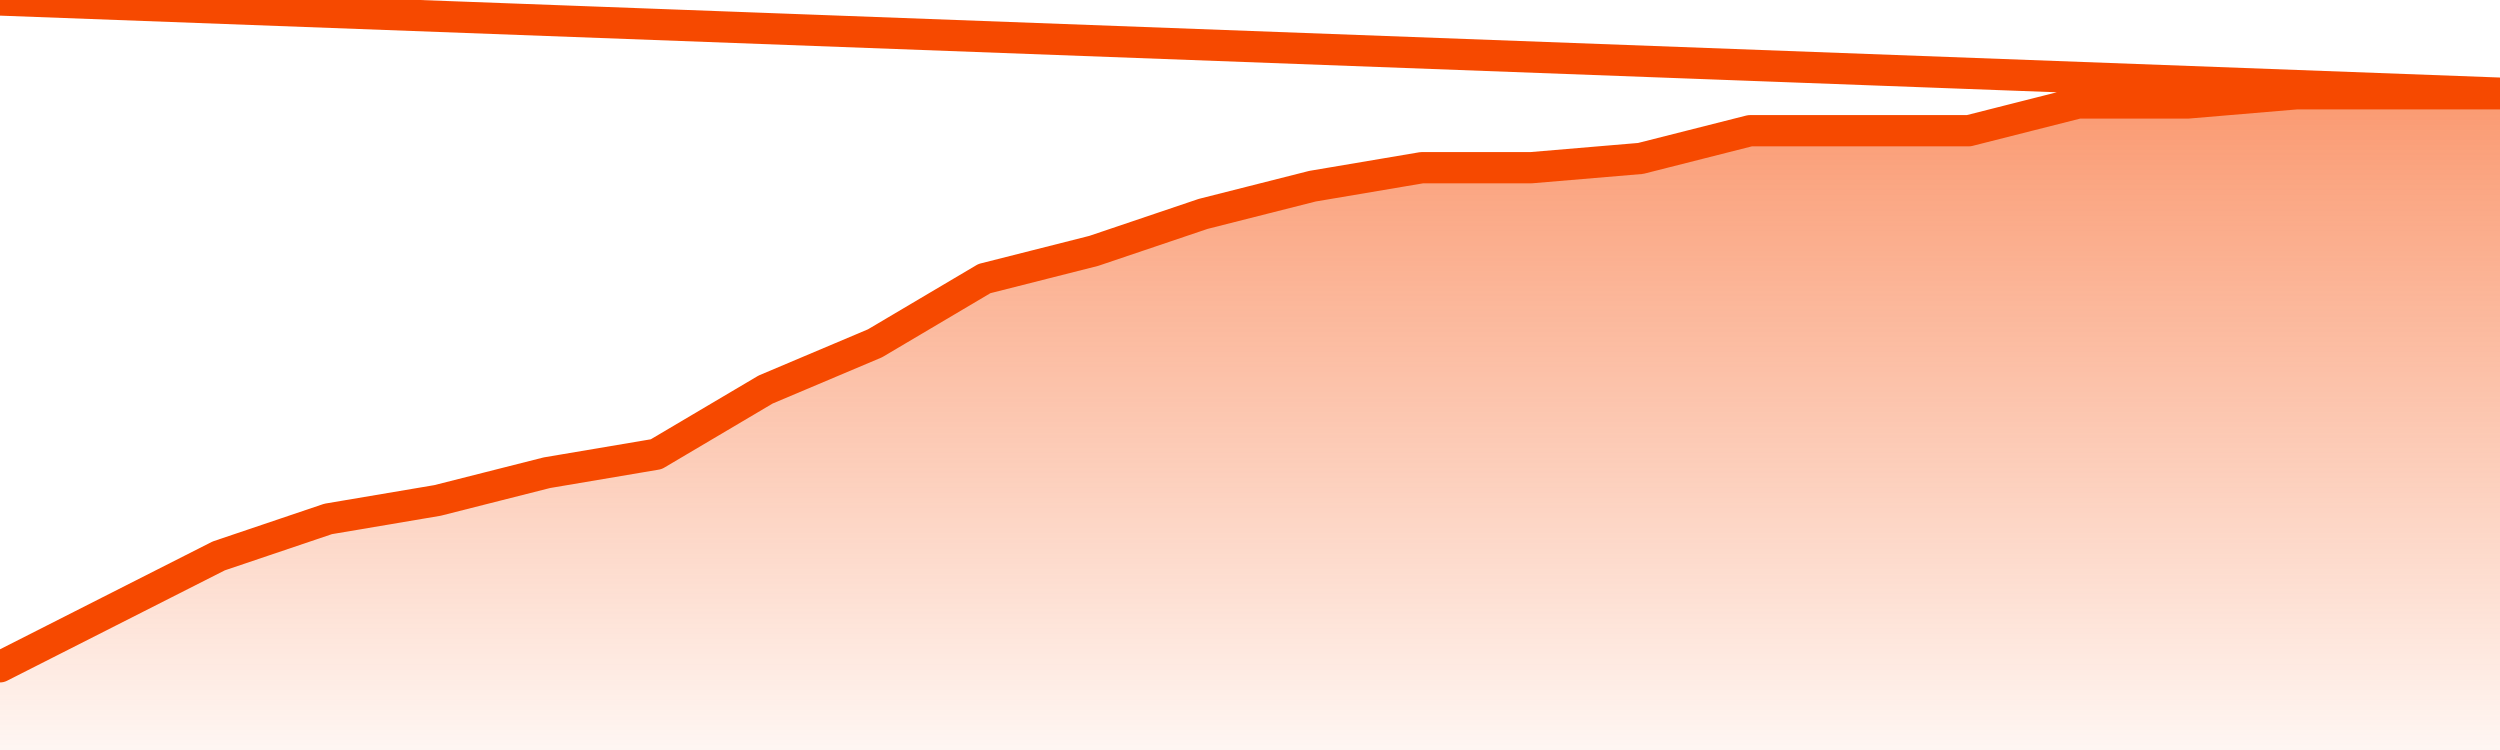
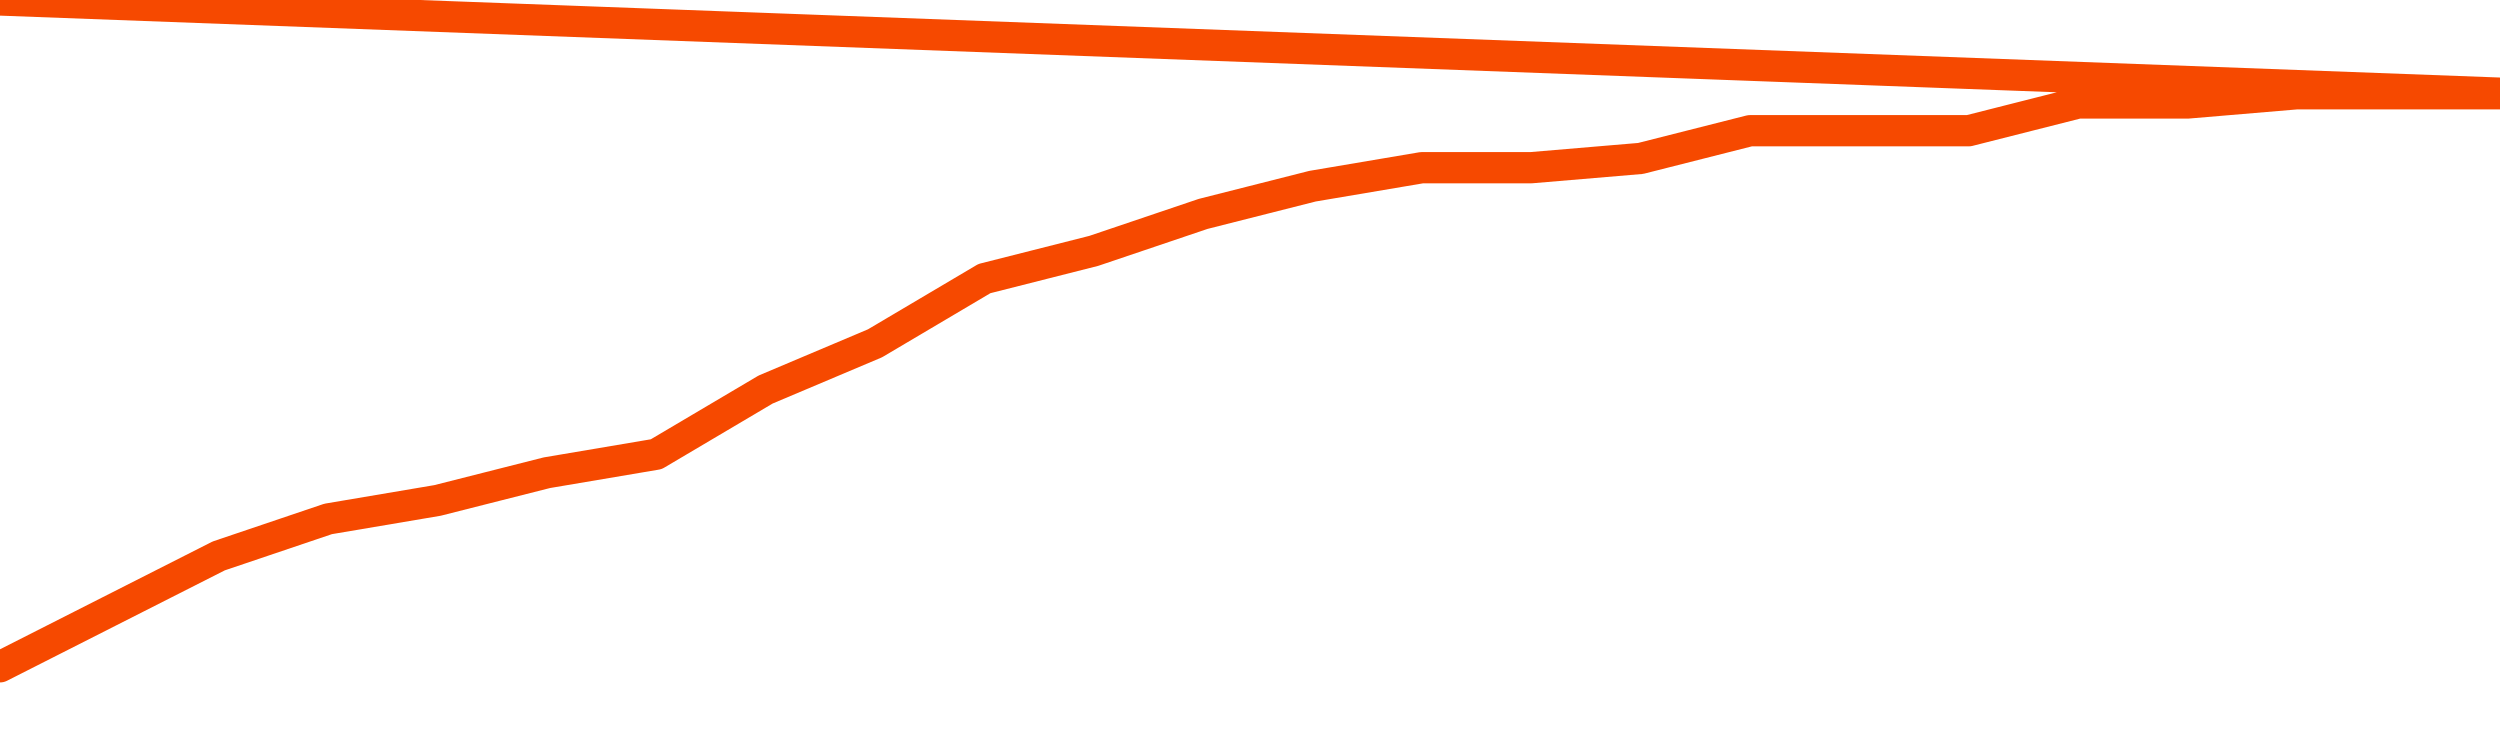
<svg xmlns="http://www.w3.org/2000/svg" version="1.1" width="80" height="24" viewBox="0 0 80 24">
  <defs>
    <linearGradient x1=".5" x2=".5" y2="1" id="gradient">
      <stop offset="0" stop-color="#F64900" />
      <stop offset="1" stop-color="#f64900" stop-opacity="0" />
    </linearGradient>
  </defs>
-   <path fill="url(#gradient)" fill-opacity="0.56" stroke="none" d="M 0,26 0.0,21.338 3.5,19.563 7.0,17.789 10.5,16.606 14.0,16.014 17.5,15.127 21.0,14.535 24.5,12.465 28.0,10.986 31.5,8.915 35.0,8.028 38.5,6.845 42.0,5.958 45.5,5.366 49.0,5.366 52.5,5.07 56.0,4.183 59.5,4.183 63.0,4.183 66.5,3.296 70.0,3.296 73.5,3.0 77.0,3.0 80.5,3.0 82,26 Z" />
  <path fill="none" stroke="#F64900" stroke-width="1" stroke-linejoin="round" stroke-linecap="round" d="M 0.0,21.338 3.5,19.563 7.0,17.789 10.5,16.606 14.0,16.014 17.5,15.127 21.0,14.535 24.5,12.465 28.0,10.986 31.5,8.915 35.0,8.028 38.5,6.845 42.0,5.958 45.5,5.366 49.0,5.366 52.5,5.07 56.0,4.183 59.5,4.183 63.0,4.183 66.5,3.296 70.0,3.296 73.5,3.0 77.0,3.0 80.5,3.0.join(' ') }" />
</svg>